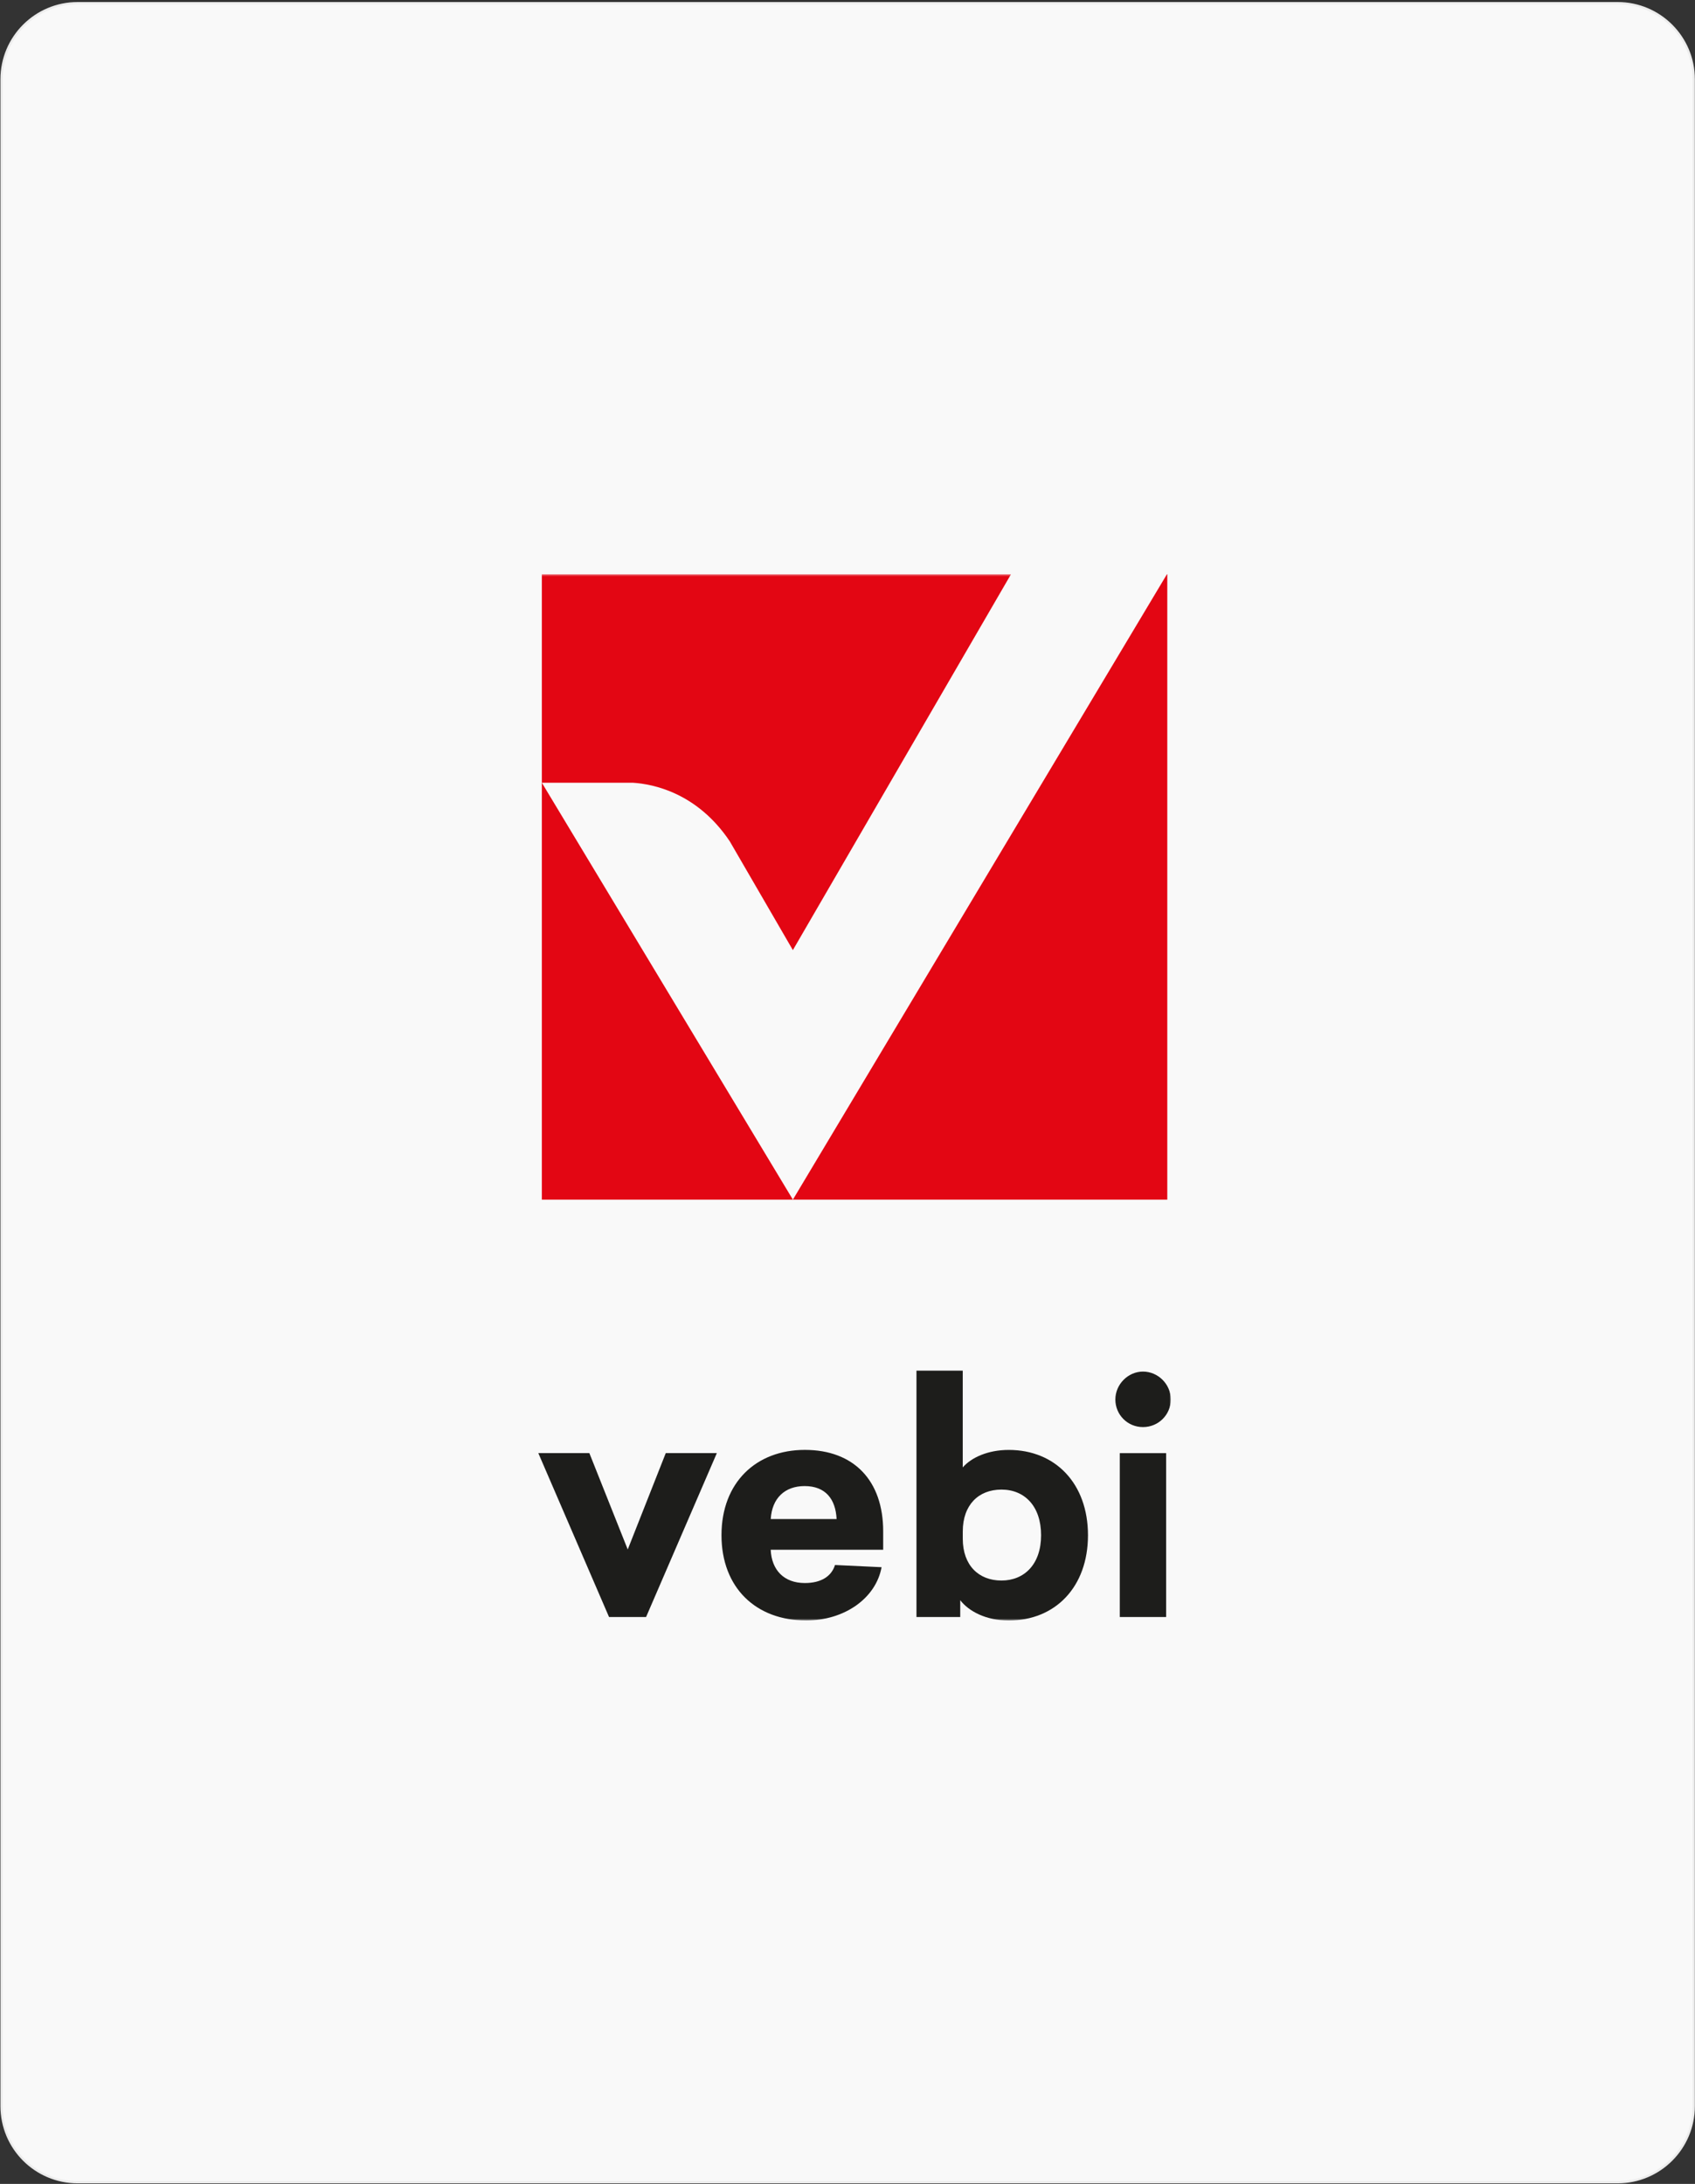
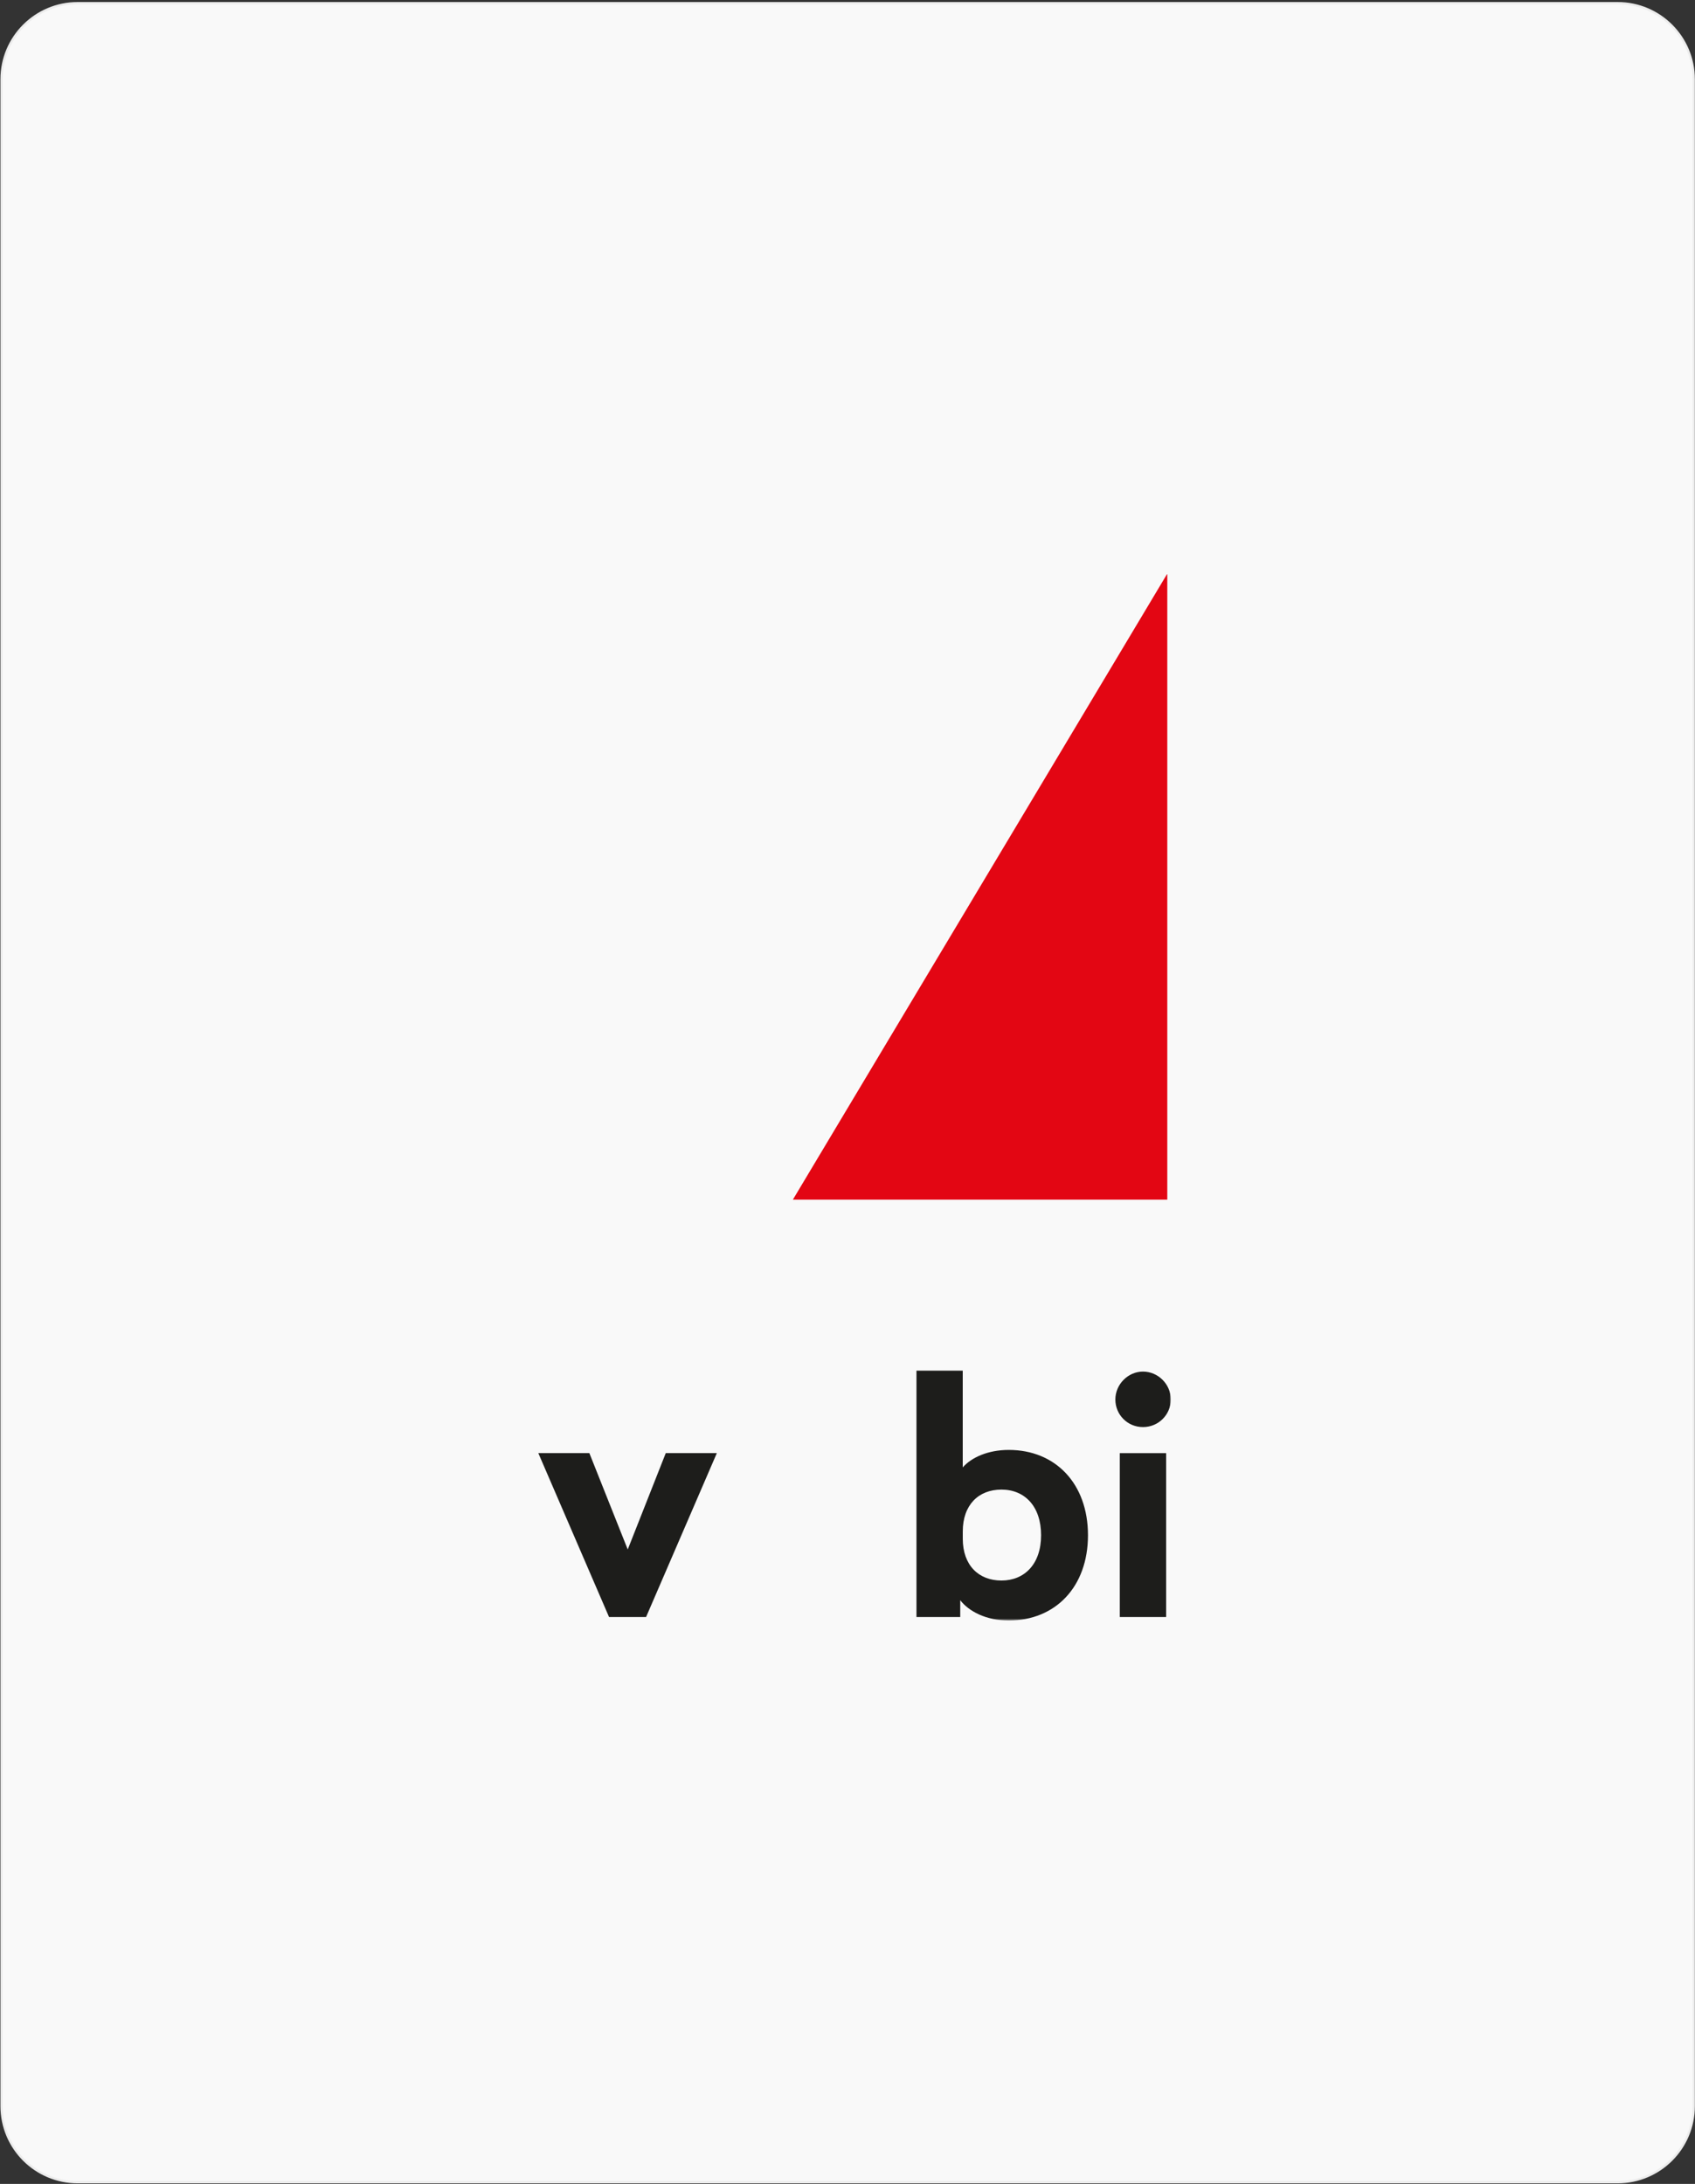
<svg xmlns="http://www.w3.org/2000/svg" width="763" height="983" viewBox="0 0 763 983" fill="none">
  <rect x="0" y="0" width="763" height="983" fill="#333333" stroke="none" />
  <path d="M34.954 1.415H728.186C747.104 1.415 762.441 16.752 762.441 35.67V947.999C762.441 966.917 747.104 982.254 728.186 982.254H34.954C16.035 982.254 0.698 966.917 0.698 947.999V35.67C0.698 16.752 16.035 1.415 34.954 1.415Z" fill="#F9F9F9" stroke="#ECECEC" />
  <mask id="mask0_872_2409" style="mask-type:luminance" maskUnits="userSpaceOnUse" x="242" y="258" width="286" height="472">
-     <path d="M527.022 258.476H242.325V729.413H527.022V258.476Z" fill="white" />
+     <path d="M527.022 258.476H242.325H527.022V258.476Z" fill="white" />
  </mask>
  <g mask="url(#mask0_872_2409)">
    <path d="M284.828 352.318C294.018 352.881 313.843 356.843 328.492 378.675L356.908 427.656L455.1 258.476H243.91V539.985H356.926L243.91 352.318H284.845H284.828Z" fill="#E30613" />
  </g>
  <path d="M525.294 258.476L356.906 539.985H525.453V258.476H525.294Z" fill="#E30613" />
  <path d="M299.687 654.074L282.574 697.439L265.302 654.074H242.325L274.158 727.845H290.831L322.681 654.074H299.687Z" fill="#1D1D1B" />
  <mask id="mask1_872_2409" style="mask-type:luminance" maskUnits="userSpaceOnUse" x="242" y="258" width="286" height="472">
    <path d="M527.022 258.476H242.325V729.413H527.022V258.476Z" fill="white" />
  </mask>
  <g mask="url(#mask1_872_2409)">
-     <path d="M346.927 697.565C347.332 706.703 352.913 712.548 362.298 712.548C369.587 712.548 374.288 709.555 375.872 704.432L396.842 705.418C394.271 719.415 380.151 729.398 362.879 729.398C340.325 729.398 324.778 714.696 324.778 691.015C324.778 667.335 340.325 652.616 362.298 652.616C384.271 652.616 397.563 666.331 397.563 689.29V697.565H346.927ZM346.927 683.744H376.594C376.154 674.747 371.594 668.902 362.192 668.902C353.336 668.902 347.508 674.307 346.945 683.744" fill="#1D1D1B" />
    <path d="M433.392 660.485C437.248 656.065 444.678 652.632 454.097 652.632C475.084 652.632 489.75 667.774 489.75 691.032C489.75 714.29 475.084 729.414 454.097 729.414C443.797 729.414 436.103 725.259 432.248 720.276V727.847H412.546V616.961H433.374V660.485H433.392ZM433.392 689.306V692.599C433.392 704.571 440.54 711.42 450.805 711.42C461.069 711.42 468.64 704.131 468.64 691.032C468.64 677.933 461.21 670.485 450.805 670.485C440.399 670.485 433.392 677.475 433.392 689.306Z" fill="#1D1D1B" />
    <path d="M527.026 629.938C527.026 636.787 521.48 642.351 514.508 642.351C507.536 642.351 502.078 636.787 502.078 629.938C502.078 623.089 507.8 617.367 514.508 617.367C521.216 617.367 527.026 622.948 527.026 629.938ZM504.068 654.077H524.931V727.848H504.068V654.077Z" fill="#1D1D1B" />
  </g>
</svg>